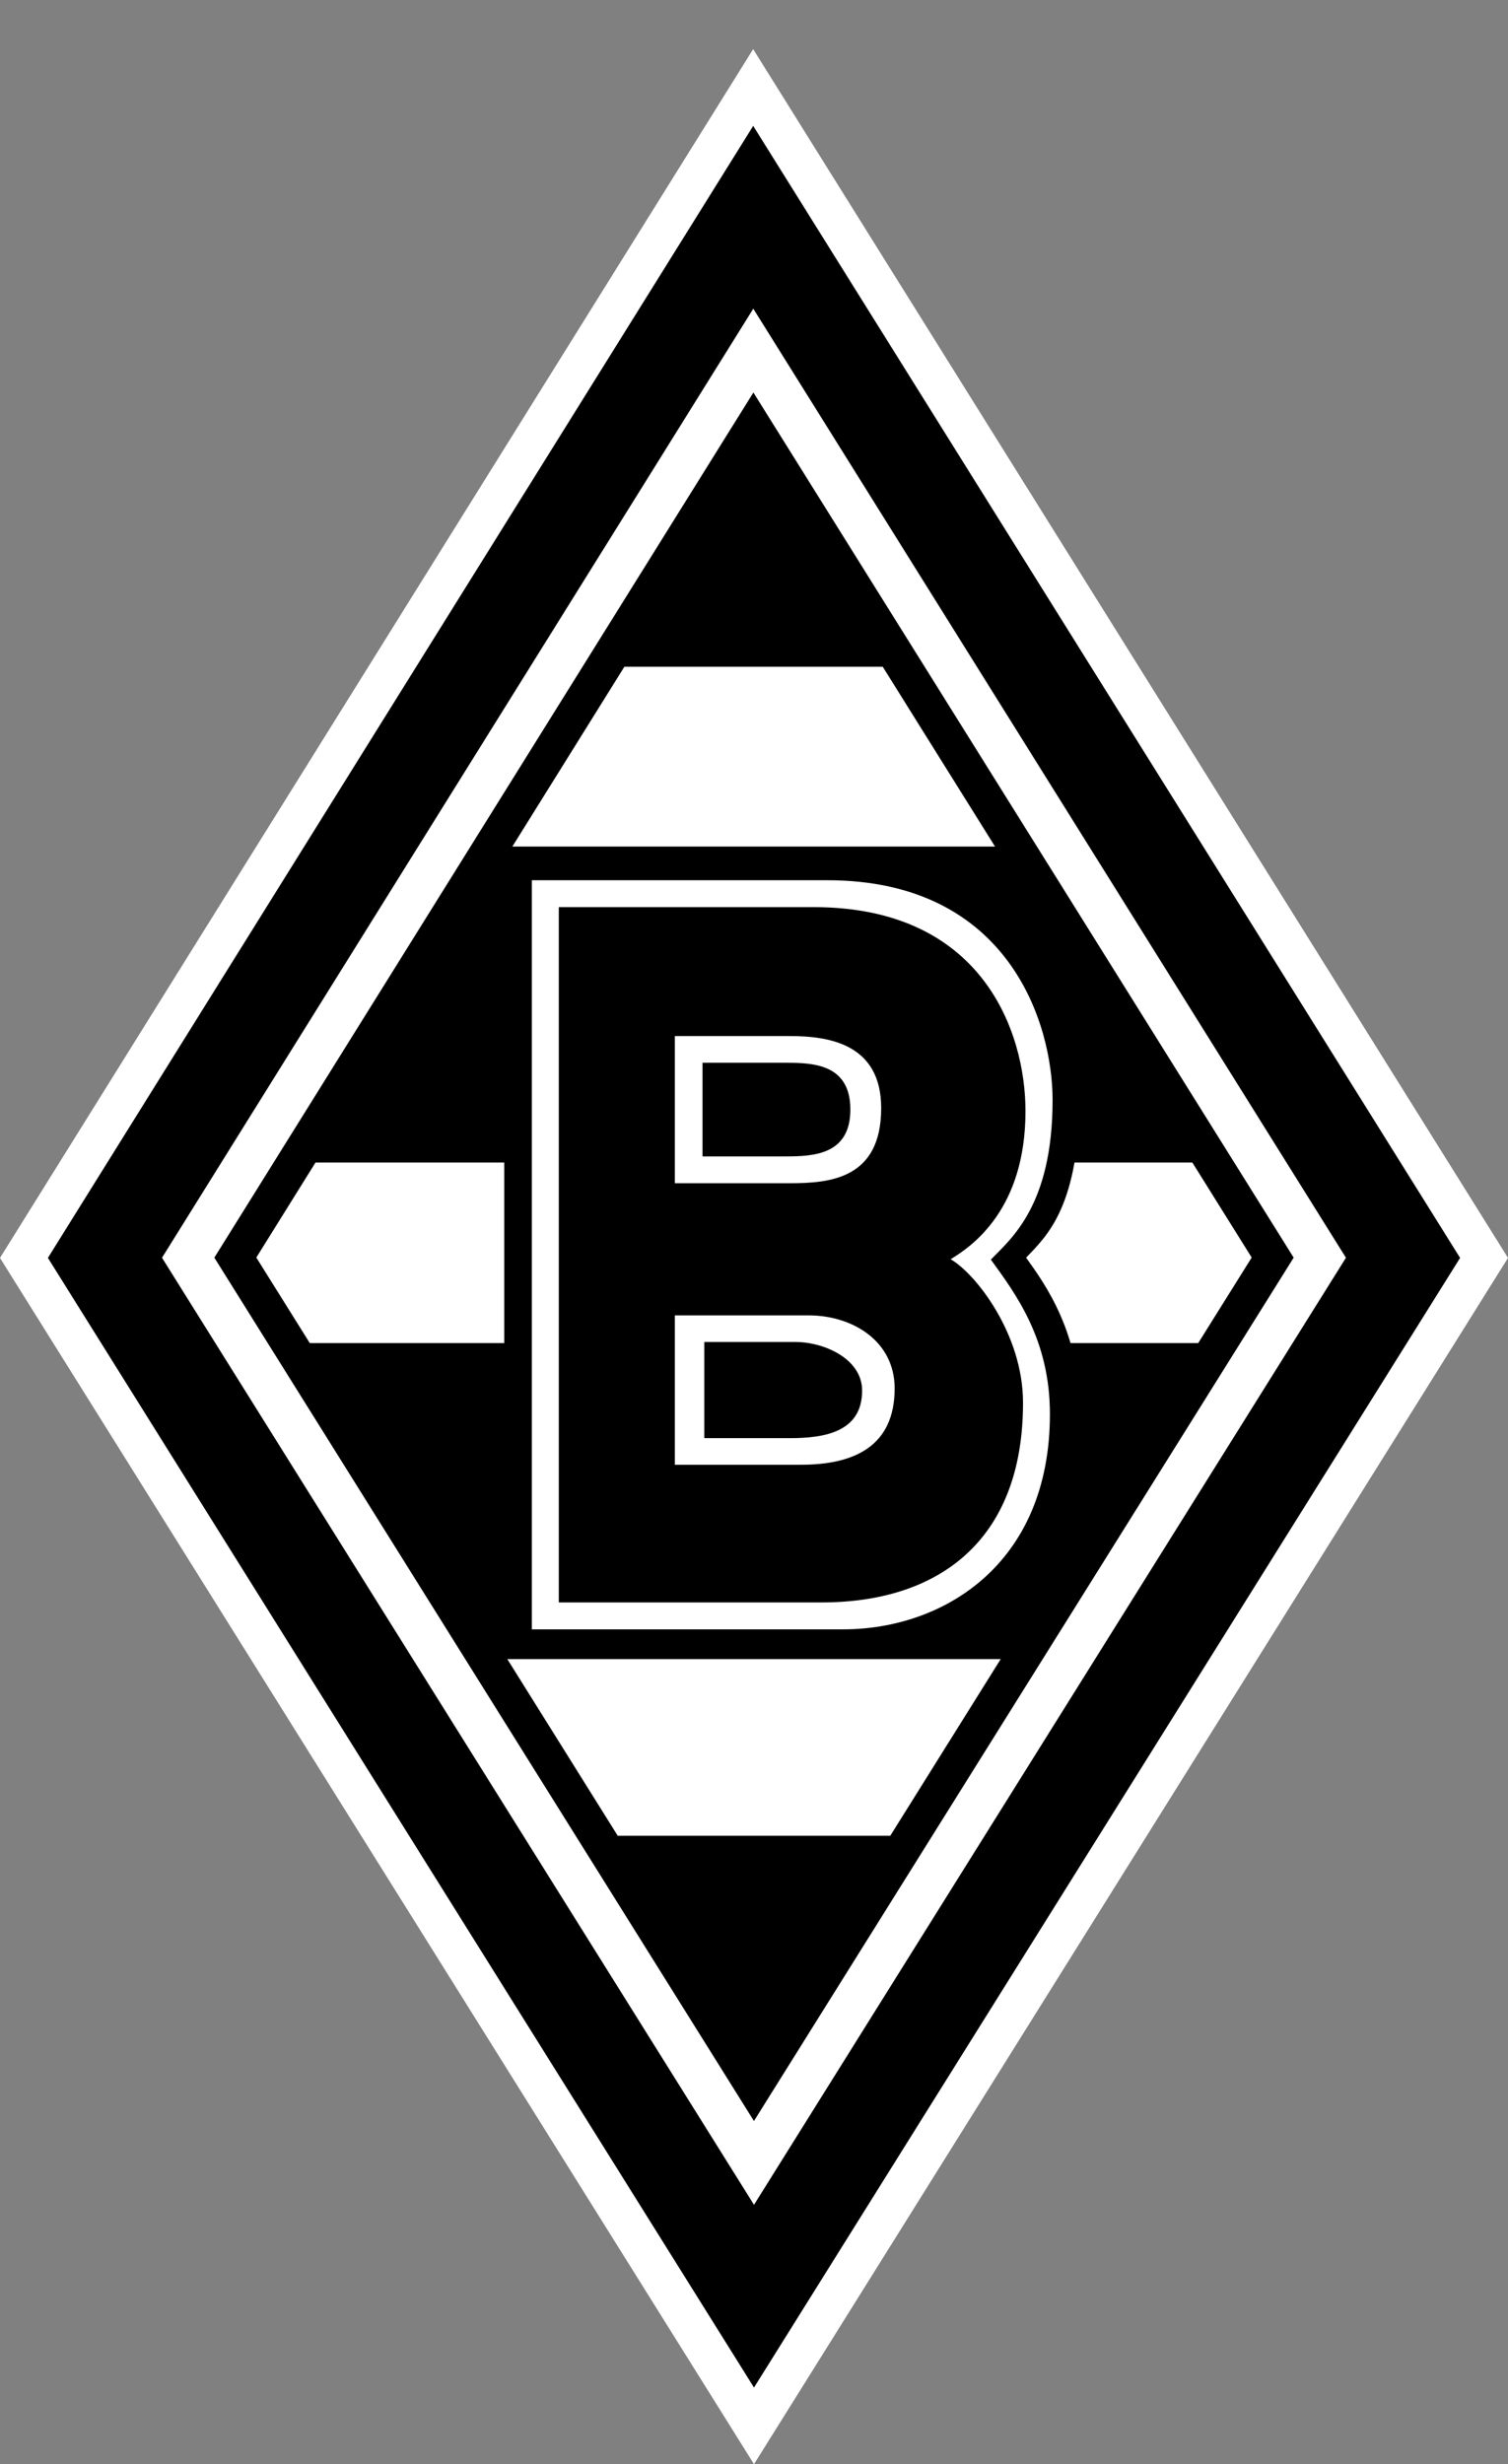
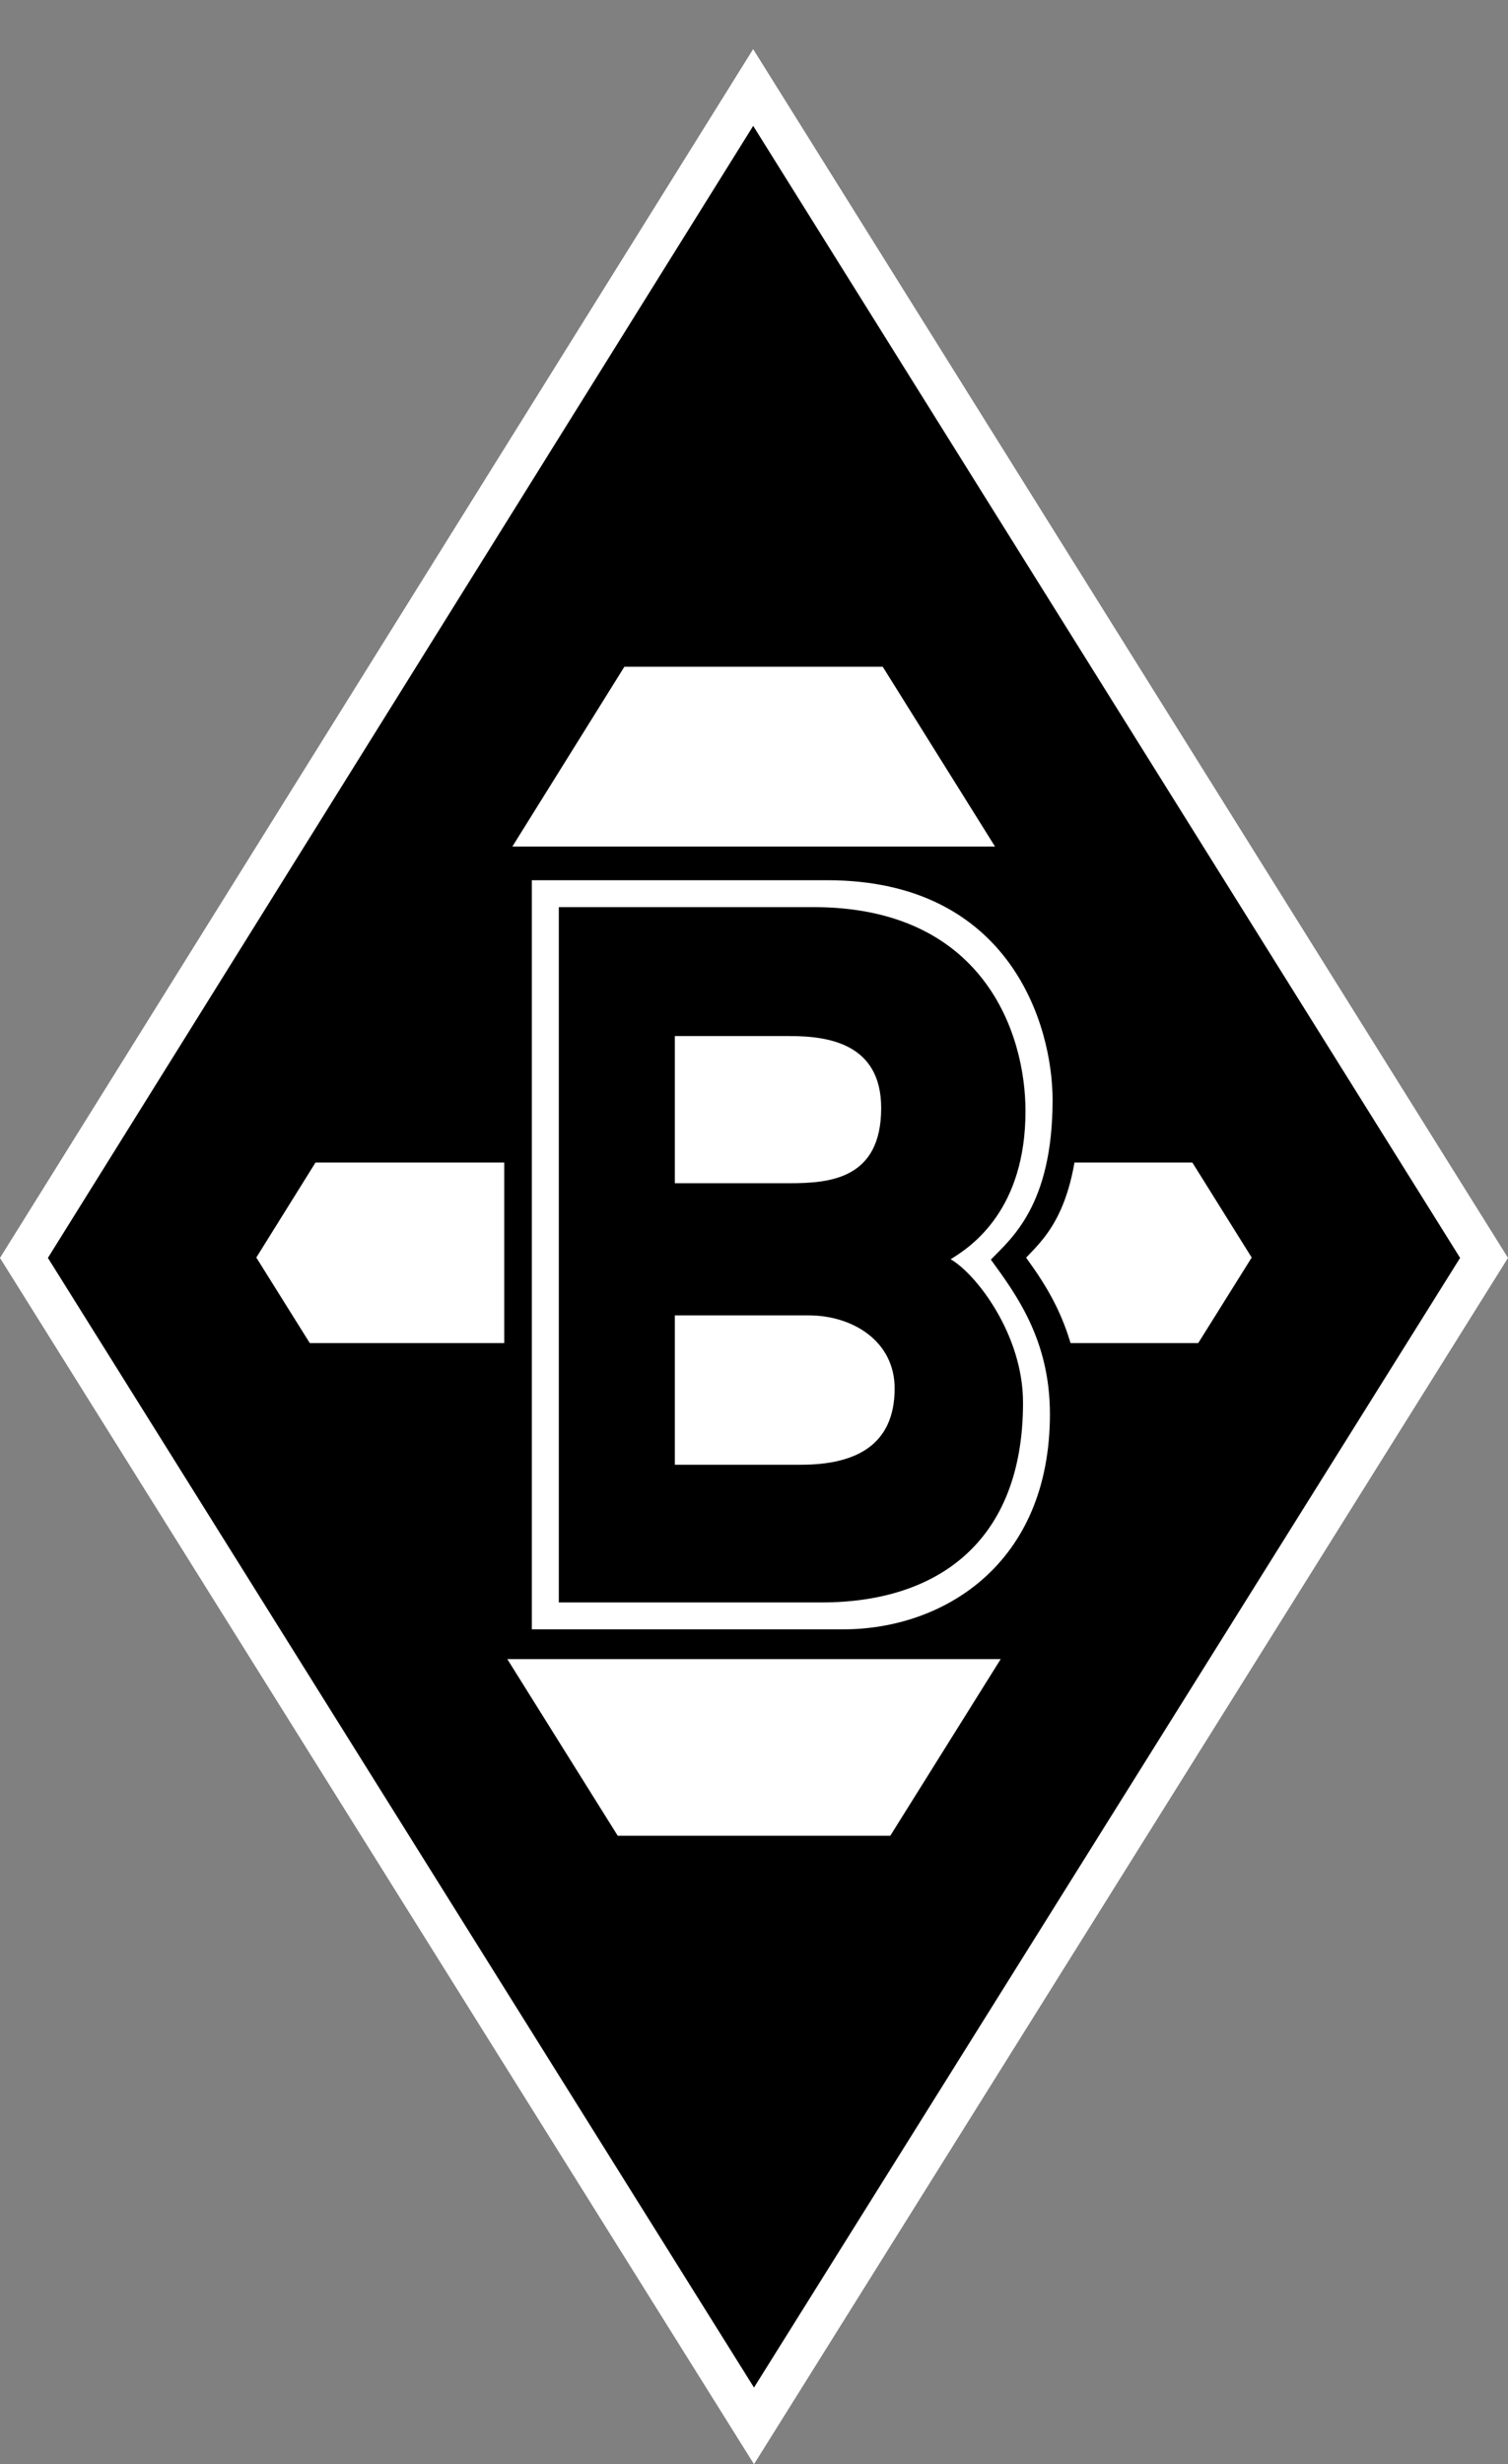
<svg xmlns="http://www.w3.org/2000/svg" width="30" height="49" viewBox="0 0 30 49" fill="none">
  <rect x="0" y="0" width="30" height="49" fill="#808080" stroke="none" />
  <path d="M14.983 0.977L0 25.013V25.014L15 49L30 25.013L14.983 0.977Z" fill="white" />
  <path d="M14.984 2.503L0.953 25.013L15 47.476L29.047 25.013L14.984 2.503Z" fill="black" />
-   <path d="M14.986 6.138L3.223 25.01L15 43.842L26.776 25.01L14.986 6.138Z" fill="white" />
  <path d="M14.988 7.805L4.264 25.008L14.999 42.176L25.736 25.008L14.988 7.805Z" fill="black" />
  <path d="M14.988 9.14L5.099 25.006L15 40.839L24.901 25.006L14.988 9.14Z" fill="white" />
  <path d="M14.984 8.776L12.005 13.258H18.062L14.984 8.776Z" fill="black" />
  <path d="M20.347 32.991H9.765L5.804 26.707H24.127L20.347 32.991Z" fill="black" />
  <path d="M9.865 16.834H20.205L23.984 23.117H5.904L9.865 16.834Z" fill="black" />
  <path d="M14.983 41.468L11.903 36.503H18.263L14.983 41.468Z" fill="black" />
  <path d="M10.031 32.922H17.476C19.605 32.922 21.489 30.883 21.489 28.077C21.489 26.492 20.786 25.528 20.413 25.008C20.839 24.565 21.481 23.976 21.481 21.727C21.481 20.12 20.12 16.978 16.942 16.978H10.031L10.031 32.922Z" fill="black" />
  <path d="M10.58 32.399H16.775C18.766 32.399 20.887 31.103 20.887 28.119C20.887 26.639 20.211 25.734 19.712 25.047C20.111 24.633 20.94 23.974 20.94 21.873C20.94 20.374 20.086 17.503 16.455 17.503H10.58L10.58 32.399Z" fill="white" />
  <path d="M11.117 31.864H16.347C18.644 31.864 20.352 30.662 20.352 27.892C20.352 26.517 19.398 25.314 18.911 25.04C19.344 24.778 20.401 24.044 20.401 22.093C20.401 20.534 19.556 18.038 16.186 18.038H11.117V31.864Z" fill="black" />
  <path d="M13.425 26.156H16.086C16.965 26.156 17.798 26.67 17.798 27.608C17.798 28.756 16.997 29.126 15.936 29.126H13.425V26.156Z" fill="white" />
  <path d="M13.425 20.602H15.713C16.474 20.602 17.53 20.749 17.53 22.034C17.53 23.44 16.515 23.528 15.713 23.528H13.425V20.602Z" fill="white" />
-   <path d="M13.976 21.133H15.634C16.171 21.133 16.917 21.155 16.917 22.063C16.917 22.953 16.201 22.995 15.634 22.995H13.976V21.133Z" fill="black" />
-   <path d="M14.011 26.685H15.82C16.405 26.685 17.151 27.026 17.151 27.65C17.151 28.465 16.425 28.597 15.718 28.597H14.011L14.011 26.685Z" fill="black" />
</svg>